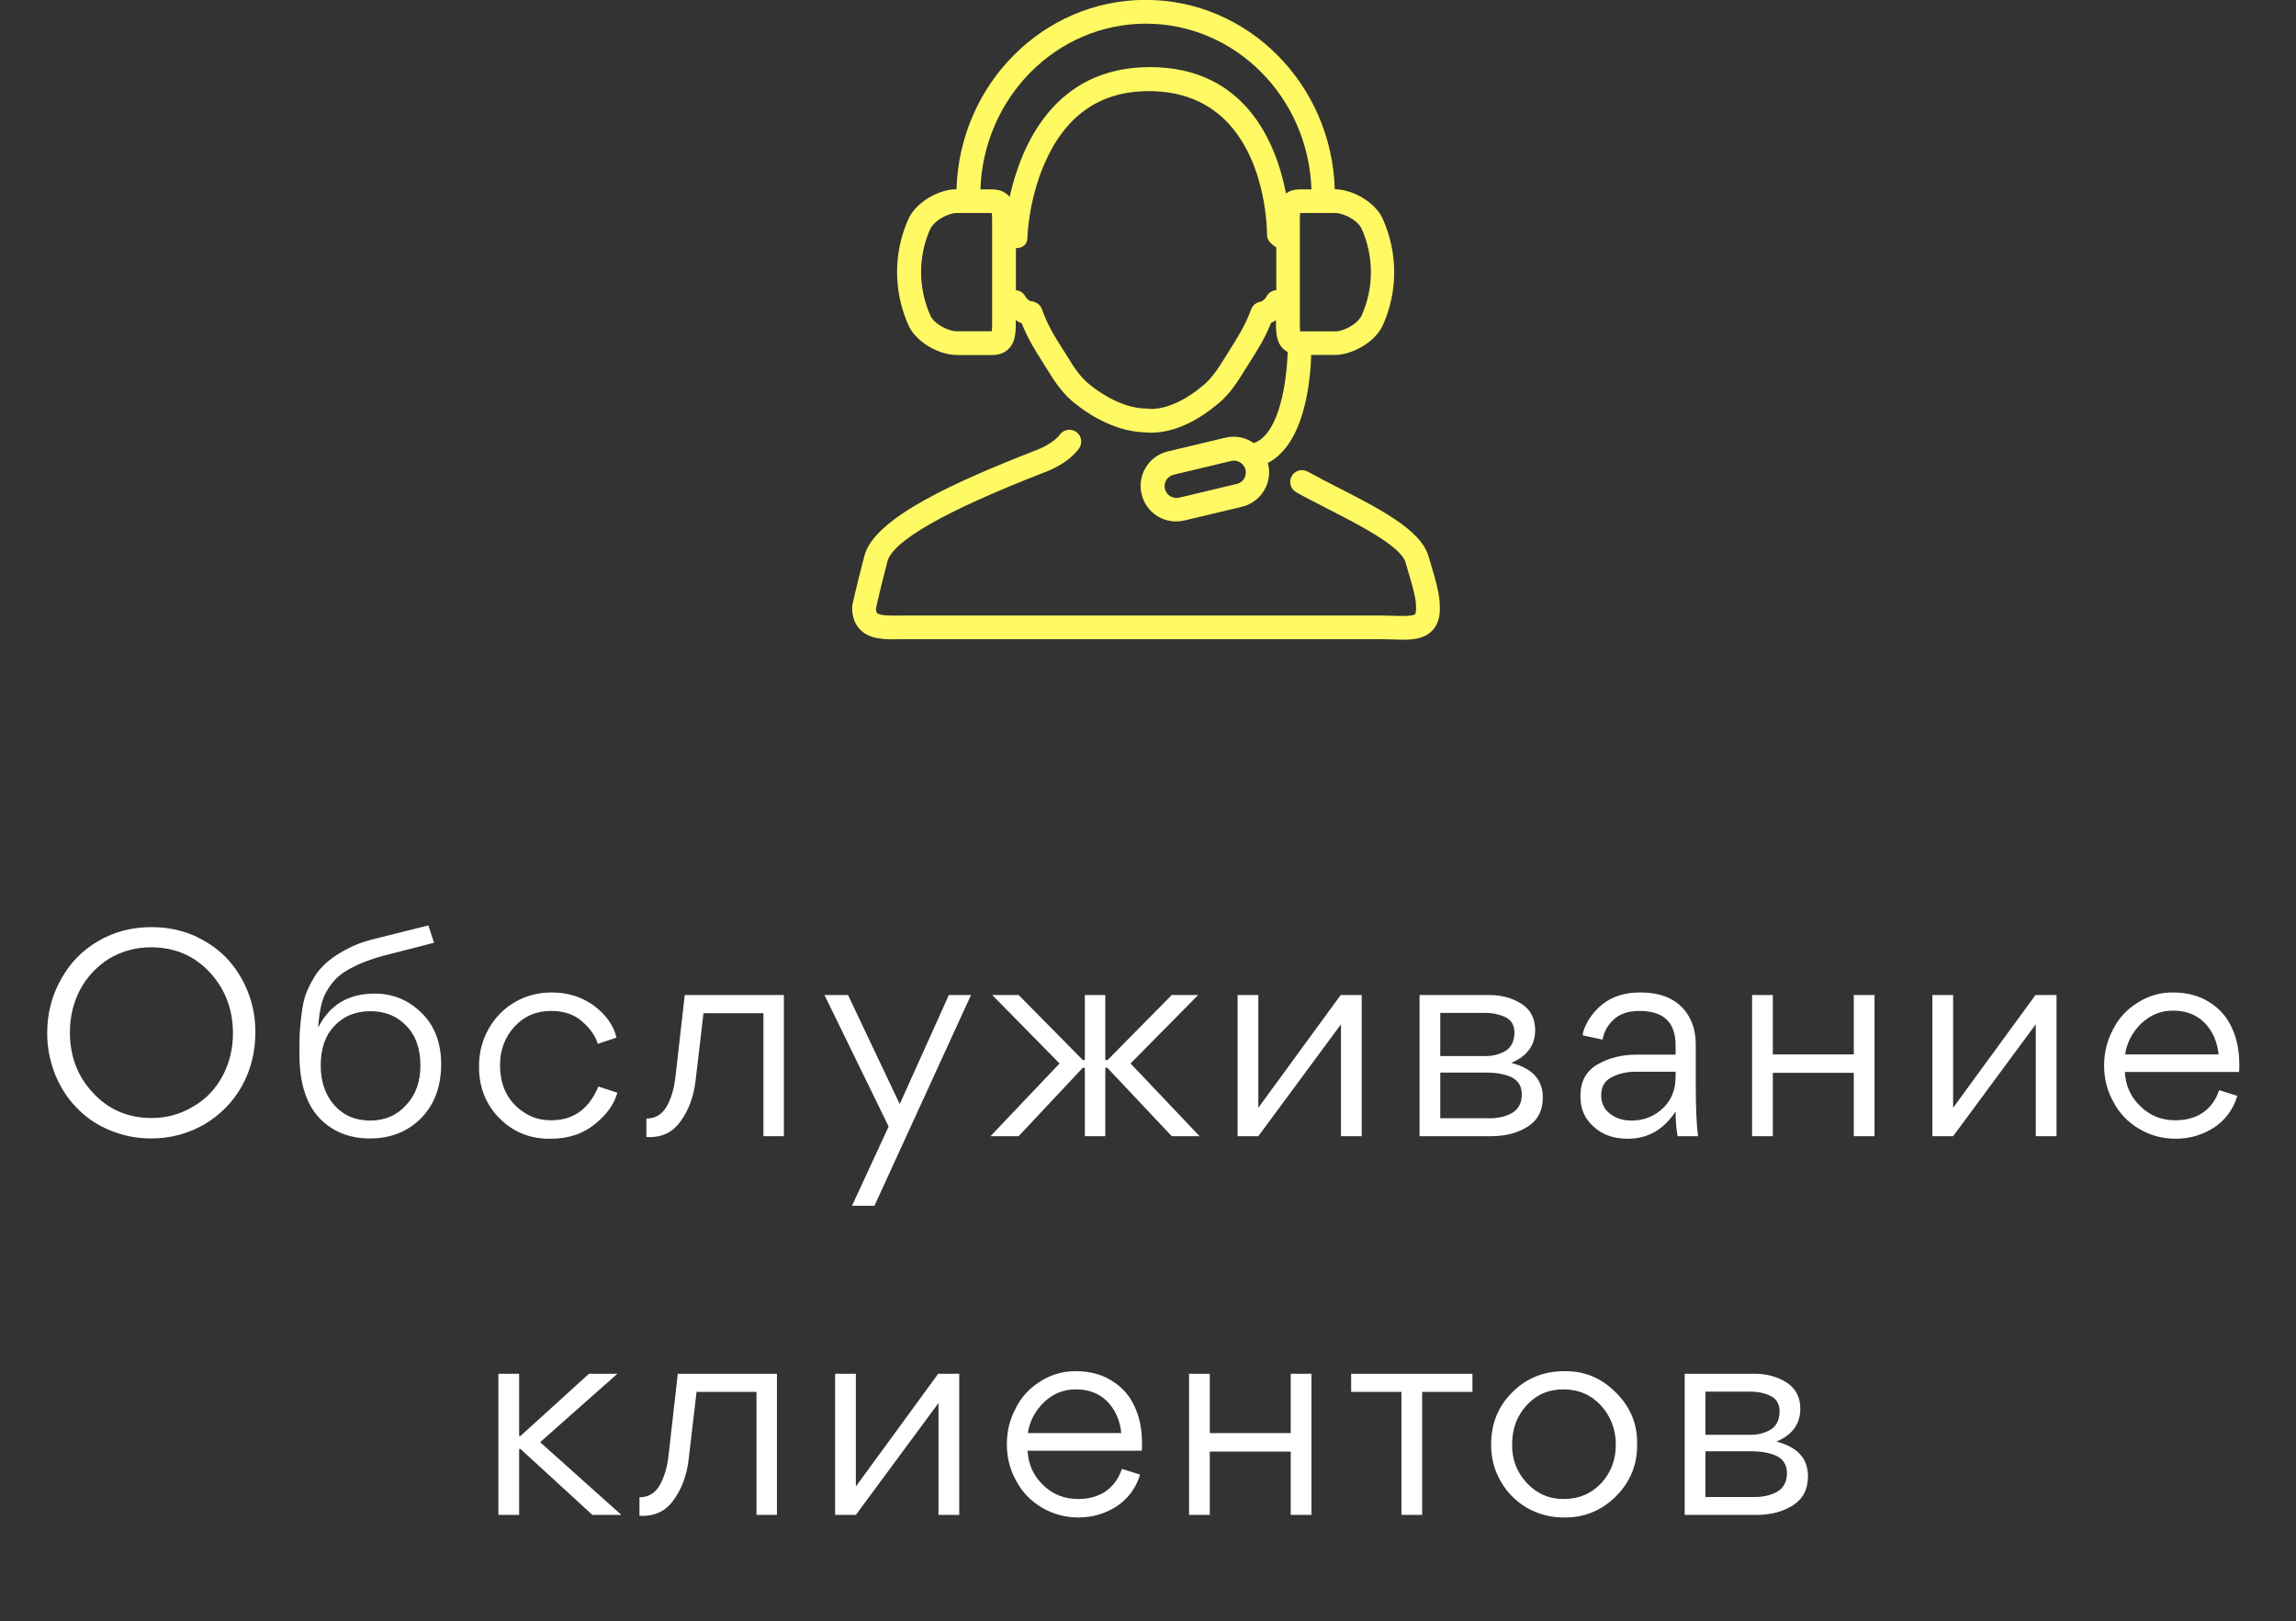
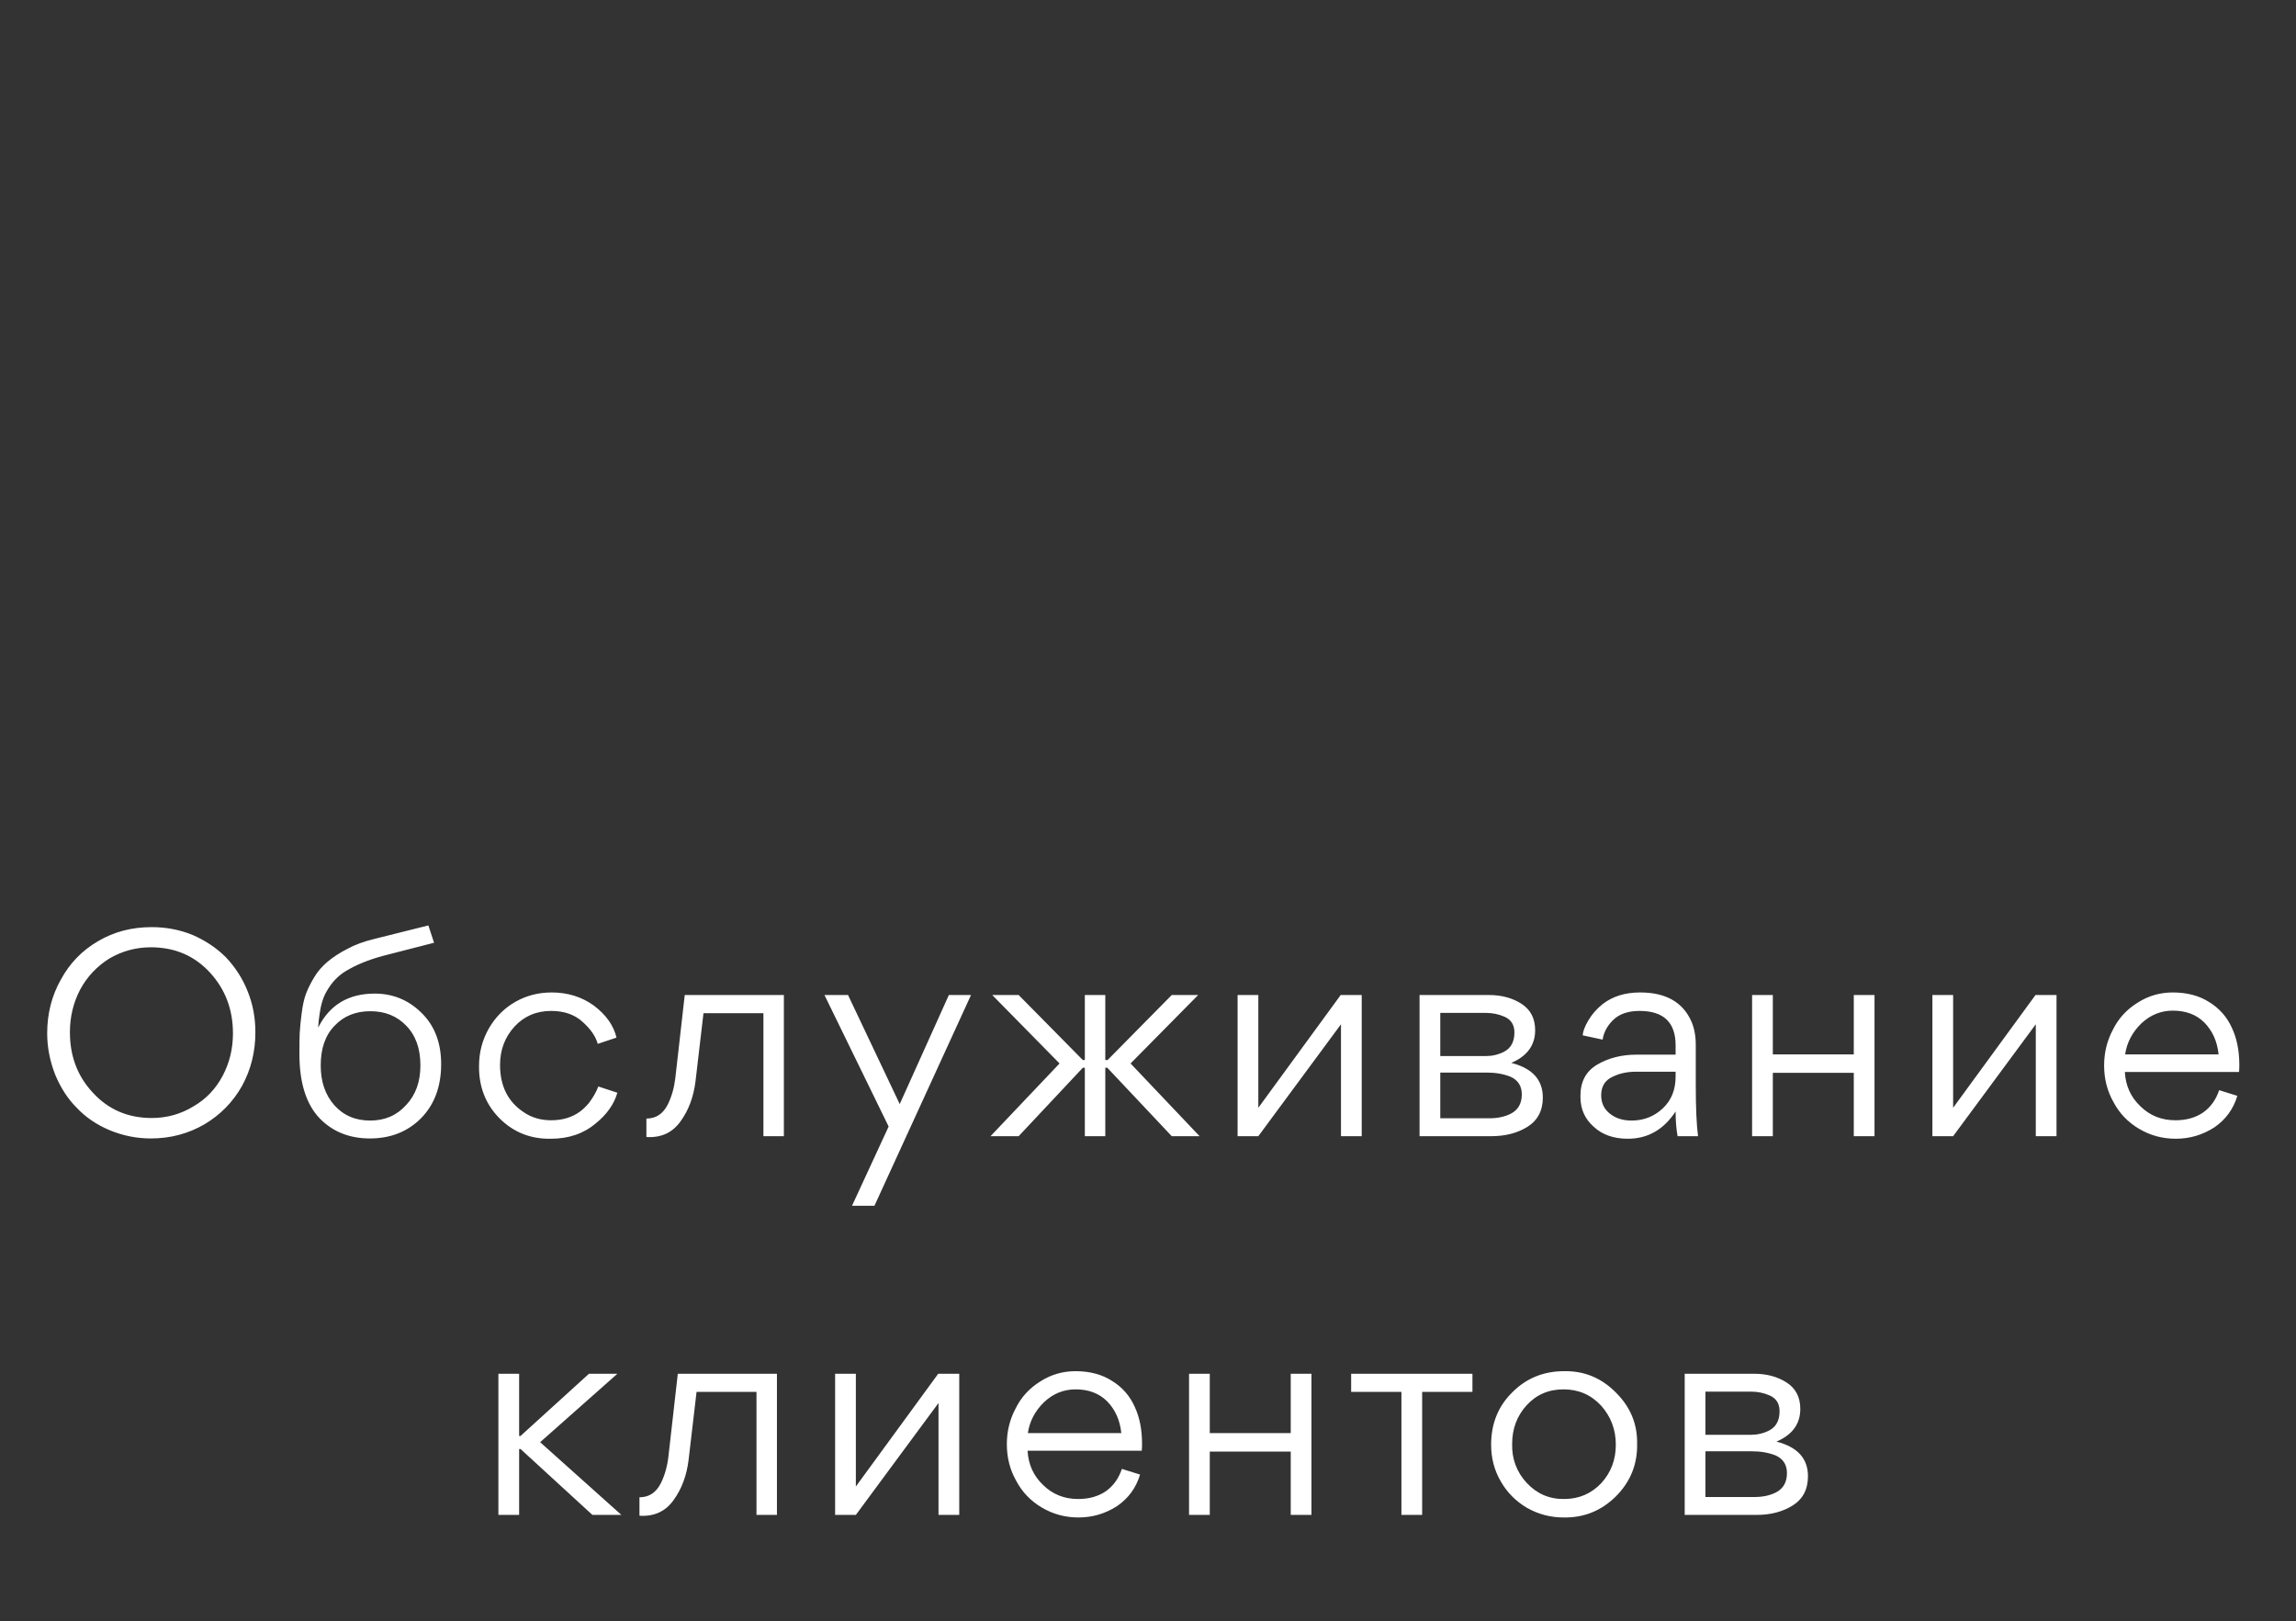
<svg xmlns="http://www.w3.org/2000/svg" width="194" height="137" viewBox="0 0 194 137" fill="none">
  <rect x="0" y="0" width="194" height="137" fill="#333333" stroke="none" />
  <path d="M21.579 87.216C21.579 88.864 21.203 90.376 20.451 91.752C19.683 93.112 18.627 94.192 17.283 94.992C15.907 95.792 14.395 96.192 12.747 96.192C11.547 96.192 10.387 95.96 9.267 95.496C8.163 95.032 7.235 94.4 6.483 93.6C5.731 92.848 5.123 91.912 4.659 90.792C4.211 89.64 3.987 88.48 3.987 87.312C3.987 85.648 4.371 84.136 5.139 82.776C5.891 81.384 6.947 80.296 8.307 79.512C9.635 78.728 11.139 78.336 12.819 78.336C14.051 78.336 15.211 78.56 16.299 79.008C17.387 79.488 18.315 80.112 19.083 80.88C19.883 81.728 20.491 82.672 20.907 83.712C21.355 84.8 21.579 85.968 21.579 87.216ZM19.683 87.312C19.683 85.312 19.043 83.608 17.763 82.2C16.451 80.76 14.779 80.04 12.747 80.04C11.483 80.04 10.307 80.36 9.219 81C8.163 81.672 7.347 82.544 6.771 83.616C6.195 84.72 5.907 85.92 5.907 87.216C5.907 89.232 6.547 90.928 7.827 92.304C9.139 93.744 10.803 94.464 12.819 94.464C14.099 94.464 15.275 94.136 16.347 93.48C17.403 92.872 18.227 92.008 18.819 90.888C19.395 89.8 19.683 88.608 19.683 87.312ZM26.883 86.784H26.907C27.867 84.896 29.451 83.952 31.659 83.952C33.179 83.952 34.483 84.48 35.571 85.536C36.707 86.624 37.275 88.08 37.275 89.904C37.275 91.792 36.715 93.312 35.595 94.464C34.459 95.616 33.011 96.192 31.251 96.192C29.539 96.192 28.131 95.632 27.027 94.512C25.875 93.312 25.299 91.496 25.299 89.064C25.299 88.168 25.307 87.576 25.323 87.288C25.355 86.76 25.411 86.2 25.491 85.608C25.571 84.952 25.691 84.408 25.851 83.976C26.011 83.544 26.251 83.064 26.571 82.536C27.115 81.624 28.051 80.832 29.379 80.16C29.987 79.824 30.755 79.544 31.683 79.32L36.195 78.192L36.675 79.656L32.379 80.76C31.131 81.096 30.075 81.528 29.211 82.056C28.571 82.44 28.043 82.992 27.627 83.712C27.323 84.208 27.115 84.864 27.003 85.68C26.987 85.792 26.963 85.976 26.931 86.232C26.915 86.488 26.899 86.672 26.883 86.784ZM27.099 90.024C27.099 91.4 27.483 92.52 28.251 93.384C29.019 94.248 30.027 94.68 31.275 94.68C32.523 94.68 33.539 94.24 34.323 93.36C35.123 92.512 35.523 91.4 35.523 90.024C35.523 88.6 35.123 87.48 34.323 86.664C33.539 85.848 32.531 85.44 31.299 85.44C30.051 85.44 29.043 85.848 28.275 86.664C27.491 87.464 27.099 88.584 27.099 90.024ZM42.251 89.976C42.251 91.768 42.923 93.104 44.267 93.984C44.923 94.432 45.691 94.656 46.571 94.656C47.531 94.656 48.347 94.408 49.019 93.912C49.259 93.736 49.507 93.496 49.763 93.192C50.115 92.728 50.379 92.264 50.555 91.8L52.163 92.328C51.891 93.288 51.283 94.152 50.339 94.92C49.315 95.784 48.051 96.216 46.547 96.216C44.835 96.248 43.387 95.672 42.203 94.488C41.035 93.304 40.459 91.832 40.475 90.072C40.475 88.92 40.755 87.856 41.315 86.88C41.875 85.92 42.619 85.176 43.547 84.648C44.475 84.12 45.499 83.856 46.619 83.856C47.963 83.856 49.147 84.224 50.171 84.96C51.211 85.744 51.851 86.648 52.091 87.672L50.507 88.2C50.331 87.56 49.899 86.936 49.211 86.328C48.539 85.72 47.659 85.416 46.571 85.416C45.323 85.416 44.291 85.856 43.475 86.736C42.659 87.632 42.251 88.712 42.251 89.976ZM59.441 85.608L58.769 91.344C58.609 92.672 58.185 93.808 57.497 94.752C56.825 95.696 55.881 96.136 54.665 96.072L54.617 96.048V94.512C55.433 94.512 56.041 94.104 56.441 93.288C56.761 92.632 56.969 91.888 57.065 91.056L57.857 84.072H66.233V96H64.505V85.608H59.441ZM80.174 84.072H82.046L73.886 101.88H71.99L75.086 95.184L69.662 84.072H71.654L76.022 93.288L80.174 84.072ZM95.527 89.856L101.359 96H99.007L93.559 90.216H93.391V96H91.663V90.216H91.495L86.071 96H83.695L89.527 89.856L83.839 84.072H86.071L91.495 89.568H91.663V84.072H93.391V89.568H93.583L99.007 84.072H101.239L95.527 89.856ZM106.322 96H104.57V84.072H106.322V93.6L113.282 84.072H115.058V96H113.306V86.544L106.322 96ZM119.944 84.072H125.8C126.872 84.072 127.792 84.32 128.56 84.816C129.328 85.312 129.712 86.056 129.712 87.048C129.712 88.312 129.04 89.232 127.696 89.808C129.472 90.256 130.36 91.232 130.36 92.736C130.36 93.84 129.928 94.664 129.064 95.208C128.216 95.736 127.2 96 126.016 96H119.944V84.072ZM121.696 89.232H125.536C126.08 89.232 126.592 89.112 127.072 88.872C127.664 88.568 127.96 88.024 127.96 87.24C127.96 86.584 127.672 86.136 127.096 85.896C126.616 85.688 126.104 85.584 125.56 85.584H121.696V89.232ZM121.696 94.488H125.848C126.536 94.488 127.136 94.36 127.648 94.104C128.272 93.784 128.584 93.24 128.584 92.472C128.584 91.768 128.272 91.272 127.648 90.984C127.056 90.744 126.376 90.624 125.608 90.624H121.696V94.488ZM141.58 89.112V88.32C141.58 86.384 140.564 85.416 138.532 85.416C137.556 85.416 136.804 85.68 136.276 86.208C135.796 86.688 135.508 87.232 135.412 87.84L133.732 87.48C133.748 87.144 133.908 86.72 134.212 86.208C134.516 85.696 134.916 85.24 135.412 84.84C136.26 84.184 137.316 83.856 138.58 83.856C140.756 83.856 142.204 84.68 142.924 86.328C143.164 86.888 143.284 87.544 143.284 88.296V91.656C143.284 93.608 143.348 95.056 143.476 96H141.748C141.636 95.392 141.58 94.696 141.58 93.912C140.572 95.448 139.228 96.216 137.548 96.216C136.348 96.216 135.388 95.88 134.668 95.208C133.916 94.552 133.54 93.712 133.54 92.688V92.568C133.54 91.384 134.012 90.512 134.956 89.952C135.916 89.392 137.02 89.112 138.268 89.112H141.58ZM141.58 90.552H138.244C137.508 90.552 136.86 90.688 136.3 90.96C135.628 91.248 135.292 91.776 135.292 92.544C135.292 93.2 135.54 93.72 136.036 94.104C136.516 94.488 137.124 94.68 137.86 94.68C138.9 94.68 139.788 94.328 140.524 93.624C141.228 92.952 141.58 92.064 141.58 90.96V90.552ZM149.795 84.072V89.088H156.635V84.072H158.387V96H156.635V90.648H149.795V96H148.043V84.072H149.795ZM165.029 96H163.277V84.072H165.029V93.6L171.989 84.072H173.765V96H172.013V86.544L165.029 96ZM189.187 90.576H179.539C179.603 91.744 180.043 92.712 180.859 93.48C181.659 94.264 182.643 94.656 183.811 94.656C184.723 94.656 185.499 94.44 186.139 94.008C186.779 93.56 187.235 92.928 187.507 92.112L189.043 92.592C188.707 93.712 188.059 94.6 187.099 95.256C186.107 95.896 185.019 96.216 183.835 96.216C182.715 96.216 181.683 95.936 180.739 95.376C179.795 94.816 179.075 94.064 178.579 93.12C178.051 92.192 177.787 91.16 177.787 90.024C177.787 88.936 178.035 87.928 178.531 87C178.995 86.056 179.691 85.296 180.619 84.72C181.515 84.144 182.507 83.856 183.595 83.856C184.795 83.856 185.819 84.128 186.667 84.672C187.531 85.2 188.171 85.928 188.587 86.856C189.003 87.736 189.211 88.784 189.211 90C189.211 90.208 189.203 90.4 189.187 90.576ZM179.563 89.088H187.459C187.347 88 186.947 87.104 186.259 86.4C185.587 85.728 184.699 85.392 183.595 85.392C182.587 85.392 181.699 85.752 180.931 86.472C180.163 87.224 179.707 88.096 179.563 89.088ZM43.864 121.328H43.984L49.768 116.072H52.168L45.64 121.856L52.504 128H50.056L43.984 122.432H43.864V128H42.112V116.072H43.864V121.328ZM58.855 117.608L58.183 123.344C58.023 124.672 57.599 125.808 56.911 126.752C56.239 127.696 55.295 128.136 54.079 128.072L54.031 128.048V126.512C54.847 126.512 55.455 126.104 55.855 125.288C56.175 124.632 56.383 123.888 56.479 123.056L57.271 116.072H65.647V128H63.919V117.608H58.855ZM72.315 128H70.563V116.072H72.315V125.6L79.275 116.072H81.051V128H79.299V118.544L72.315 128ZM96.473 122.576H86.825C86.889 123.744 87.329 124.712 88.145 125.48C88.945 126.264 89.929 126.656 91.097 126.656C92.009 126.656 92.785 126.44 93.425 126.008C94.065 125.56 94.521 124.928 94.793 124.112L96.329 124.592C95.993 125.712 95.345 126.6 94.385 127.256C93.393 127.896 92.305 128.216 91.121 128.216C90.001 128.216 88.969 127.936 88.025 127.376C87.081 126.816 86.361 126.064 85.865 125.12C85.337 124.192 85.073 123.16 85.073 122.024C85.073 120.936 85.321 119.928 85.817 119C86.281 118.056 86.977 117.296 87.905 116.72C88.801 116.144 89.793 115.856 90.881 115.856C92.081 115.856 93.105 116.128 93.953 116.672C94.817 117.2 95.457 117.928 95.873 118.856C96.289 119.736 96.497 120.784 96.497 122C96.497 122.208 96.489 122.4 96.473 122.576ZM86.849 121.088H94.745C94.633 120 94.233 119.104 93.545 118.4C92.873 117.728 91.985 117.392 90.881 117.392C89.873 117.392 88.985 117.752 88.217 118.472C87.449 119.224 86.993 120.096 86.849 121.088ZM102.22 116.072V121.088H109.06V116.072H110.812V128H109.06V122.648H102.22V128H100.468V116.072H102.22ZM124.413 116.072V117.608H120.165V128H118.413V117.608H114.165V116.072H124.413ZM132.112 128.216C131.008 128.216 129.976 127.944 129.016 127.4C128.072 126.84 127.336 126.096 126.808 125.168C126.264 124.24 125.992 123.208 125.992 122.072C125.992 120.296 126.584 118.824 127.768 117.656C128.952 116.456 130.416 115.856 132.16 115.856C133.856 115.824 135.312 116.424 136.528 117.656C137.76 118.872 138.36 120.32 138.328 122C138.36 123.728 137.76 125.208 136.528 126.44C135.296 127.656 133.824 128.248 132.112 128.216ZM132.16 126.656C133.408 126.656 134.456 126.208 135.304 125.312C136.12 124.416 136.528 123.336 136.528 122.072C136.528 120.792 136.112 119.688 135.28 118.76C134.432 117.848 133.376 117.392 132.112 117.392C130.848 117.392 129.808 117.84 128.992 118.736C128.176 119.632 127.768 120.72 127.768 122C127.736 123.264 128.144 124.36 128.992 125.288C129.856 126.216 130.912 126.672 132.16 126.656ZM142.348 116.072H148.204C149.276 116.072 150.196 116.32 150.964 116.816C151.732 117.312 152.116 118.056 152.116 119.048C152.116 120.312 151.444 121.232 150.1 121.808C151.876 122.256 152.764 123.232 152.764 124.736C152.764 125.84 152.332 126.664 151.468 127.208C150.62 127.736 149.604 128 148.42 128H142.348V116.072ZM144.1 121.232H147.94C148.484 121.232 148.996 121.112 149.476 120.872C150.068 120.568 150.364 120.024 150.364 119.24C150.364 118.584 150.076 118.136 149.5 117.896C149.02 117.688 148.508 117.584 147.964 117.584H144.1V121.232ZM144.1 126.488H148.252C148.94 126.488 149.54 126.36 150.052 126.104C150.676 125.784 150.988 125.24 150.988 124.472C150.988 123.768 150.676 123.272 150.052 122.984C149.46 122.744 148.78 122.624 148.012 122.624H144.1V126.488Z" fill="white" />
  <g clip-path="url(#clip0_1992_299)">
-     <path d="M120.67 46.91C120.01 44.75 116.46 42.93 113.03 41.18C112.13 40.72 111.25 40.27 110.5 39.85C110.02 39.58 109.41 39.75 109.14 40.23C108.87 40.71 109.04 41.32 109.52 41.59C110.3 42.03 111.19 42.48 112.12 42.96C114.75 44.3 118.34 46.14 118.75 47.49C119.6 50.3 119.65 50.7 119.65 51.46C119.65 51.73 119.6 51.86 119.57 51.89C119.37 52.08 118.42 52.05 117.78 52.03C117.47 52.02 117.15 52.01 116.82 52.01H76.83C76.59 52.01 76.35 52.01 76.11 52.01C75.37 52.02 74.35 52.04 74.11 51.8C74.05 51.74 74.02 51.61 74.01 51.42C74.09 51.05 74.39 49.72 74.98 47.45C75.43 45.7 79.88 43.17 88.15 39.95C88.35 39.88 90.16 39.25 91.16 37.91C91.49 37.47 91.4 36.84 90.96 36.51C90.52 36.18 89.89 36.27 89.56 36.71C89.03 37.42 87.9 37.92 87.47 38.07C80.8 40.67 73.87 43.75 73.04 46.95C72.32 49.71 72.03 51.07 72.02 51.12C72.01 51.19 72 51.26 72 51.33C72 52.13 72.24 52.77 72.71 53.23C73.55 54.06 74.81 54.03 76.15 54.01C76.37 54.01 76.6 54.01 76.83 54.01H116.83C117.13 54.01 117.43 54.02 117.72 54.03C118.01 54.04 118.29 54.05 118.57 54.05C119.5 54.05 120.35 53.94 120.97 53.33C121.43 52.89 121.66 52.26 121.66 51.46C121.66 50.41 121.56 49.83 120.68 46.91H120.67Z" fill="#FFF963" />
-     <path d="M80.83 30H83.83C84.41 30 84.88 29.82 85.23 29.47C85.83 28.86 85.83 27.99 85.83 27.15V27.05C85.99 27.16 86.16 27.25 86.33 27.32C86.87 28.67 87.48 29.63 88.13 30.65C88.31 30.94 88.5 31.23 88.68 31.53C89.46 32.81 90.25 33.7 91.1 34.29C91.21 34.38 93.8 36.49 96.78 36.53C96.89 36.55 97.07 36.56 97.3 36.56C98.29 36.56 100.32 36.26 102.77 34.23C103.55 33.63 104.25 32.79 104.99 31.57C105.19 31.25 105.38 30.94 105.58 30.63C106.21 29.65 106.85 28.64 107.4 27.28C107.54 27.22 107.68 27.14 107.81 27.05V27.14C107.81 27.98 107.81 28.86 108.41 29.46C108.53 29.58 108.66 29.67 108.8 29.74C108.73 32.09 108.15 36.66 105.94 37.44C105.45 37.1 104.87 36.9 104.23 36.9C104 36.9 103.76 36.93 103.54 36.98L98.68 38.14C97.07 38.52 96.07 40.14 96.46 41.75C96.78 43.11 97.98 44.06 99.38 44.06C99.61 44.06 99.85 44.03 100.07 43.98L104.93 42.82C106.54 42.44 107.54 40.82 107.15 39.21C107.15 39.18 107.13 39.15 107.12 39.12C110.21 37.53 110.72 32.29 110.79 29.99H112.8C114.16 29.99 116.1 29.01 116.82 27.53C118.13 24.65 118.13 21.34 116.81 18.43C116.1 16.97 114.16 15.99 112.8 15.99H112.78C112.52 7.12 105.46 -0.01 96.8 -0.01C88.14 -0.01 81.08 7.12 80.82 15.99H80.8C79.44 15.99 77.5 16.97 76.78 18.45C75.47 21.33 75.47 24.64 76.79 27.55C77.5 29.01 79.44 29.99 80.8 29.99L80.83 30ZM104.49 40.89L99.63 42.05C99.1 42.17 98.55 41.83 98.43 41.31C98.3 40.77 98.64 40.23 99.17 40.11L104.03 38.95C104.11 38.93 104.18 38.92 104.26 38.92C104.72 38.92 105.13 39.24 105.24 39.69C105.37 40.23 105.03 40.77 104.5 40.89H104.49ZM107.02 25.05C106.88 25.31 106.62 25.47 106.52 25.49C106.16 25.54 105.85 25.79 105.72 26.13C105.2 27.53 104.57 28.51 103.91 29.56C103.71 29.88 103.5 30.2 103.3 30.53C102.69 31.53 102.14 32.2 101.54 32.66C98.96 34.8 97.13 34.55 97.07 34.54C97.01 34.53 96.94 34.52 96.88 34.52C94.59 34.52 92.41 32.76 92.33 32.69C91.65 32.22 91.04 31.52 90.41 30.48C90.22 30.16 90.02 29.86 89.83 29.56C89.14 28.47 88.54 27.53 88.03 26.11C87.9 25.74 87.51 25.48 87.12 25.45C87.02 25.45 86.76 25.28 86.62 25.02C86.46 24.72 86.16 24.55 85.84 24.52V20.97C86.38 20.97 86.8 20.67 86.81 20.12C86.81 20.09 86.87 17.03 88.24 13.86C90 9.77 92.93 7.7 97.06 7.7C107.03 7.7 107.06 19.41 107.06 19.91C107.06 20.46 107.84 20.9 107.84 20.9V24.52C107.51 24.54 107.2 24.71 107.03 25.02L107.02 25.05ZM115.03 19.28C116.1 21.64 116.1 24.34 115.04 26.68C114.69 27.39 113.53 28 112.83 28H109.86C109.83 27.79 109.83 27.42 109.83 27.16V18.85C109.83 18.59 109.83 18.21 109.86 18H112.83C113.54 18 114.7 18.61 115.03 19.29V19.28ZM96.83 2C104.39 2 110.55 8.24 110.81 16H109.83C109.37 16 108.98 16.12 108.66 16.34C107.84 12.12 105.26 5.67 97.15 5.67C89.04 5.67 86.26 12.37 85.31 16.64C85.28 16.6 85.25 16.56 85.22 16.53C84.87 16.18 84.4 16 83.82 16H82.84C83.1 8.24 89.26 2 96.82 2H96.83ZM78.62 19.32C78.97 18.61 80.13 18 80.83 18H83.8C83.83 18.21 83.83 18.58 83.83 18.84V27.15C83.83 27.41 83.83 27.79 83.8 27.99H80.83C80.12 27.99 78.96 27.38 78.63 26.7C77.56 24.34 77.56 21.64 78.62 19.3V19.32Z" fill="#FFF963" />
+     <path d="M120.67 46.91C120.01 44.75 116.46 42.93 113.03 41.18C112.13 40.72 111.25 40.27 110.5 39.85C110.02 39.58 109.41 39.75 109.14 40.23C108.87 40.71 109.04 41.32 109.52 41.59C110.3 42.03 111.19 42.48 112.12 42.96C114.75 44.3 118.34 46.14 118.75 47.49C119.6 50.3 119.65 50.7 119.65 51.46C119.65 51.73 119.6 51.86 119.57 51.89C119.37 52.08 118.42 52.05 117.78 52.03C117.47 52.02 117.15 52.01 116.82 52.01H76.83C76.59 52.01 76.35 52.01 76.11 52.01C75.37 52.02 74.35 52.04 74.11 51.8C74.09 51.05 74.39 49.72 74.98 47.45C75.43 45.7 79.88 43.17 88.15 39.95C88.35 39.88 90.16 39.25 91.16 37.91C91.49 37.47 91.4 36.84 90.96 36.51C90.52 36.18 89.89 36.27 89.56 36.71C89.03 37.42 87.9 37.92 87.47 38.07C80.8 40.67 73.87 43.75 73.04 46.95C72.32 49.71 72.03 51.07 72.02 51.12C72.01 51.19 72 51.26 72 51.33C72 52.13 72.24 52.77 72.71 53.23C73.55 54.06 74.81 54.03 76.15 54.01C76.37 54.01 76.6 54.01 76.83 54.01H116.83C117.13 54.01 117.43 54.02 117.72 54.03C118.01 54.04 118.29 54.05 118.57 54.05C119.5 54.05 120.35 53.94 120.97 53.33C121.43 52.89 121.66 52.26 121.66 51.46C121.66 50.41 121.56 49.83 120.68 46.91H120.67Z" fill="#FFF963" />
  </g>
  <defs>
    <clipPath id="clip0_1992_299">
-       <rect width="49.66" height="54.04" fill="white" transform="translate(72)" />
-     </clipPath>
+       </clipPath>
  </defs>
</svg>